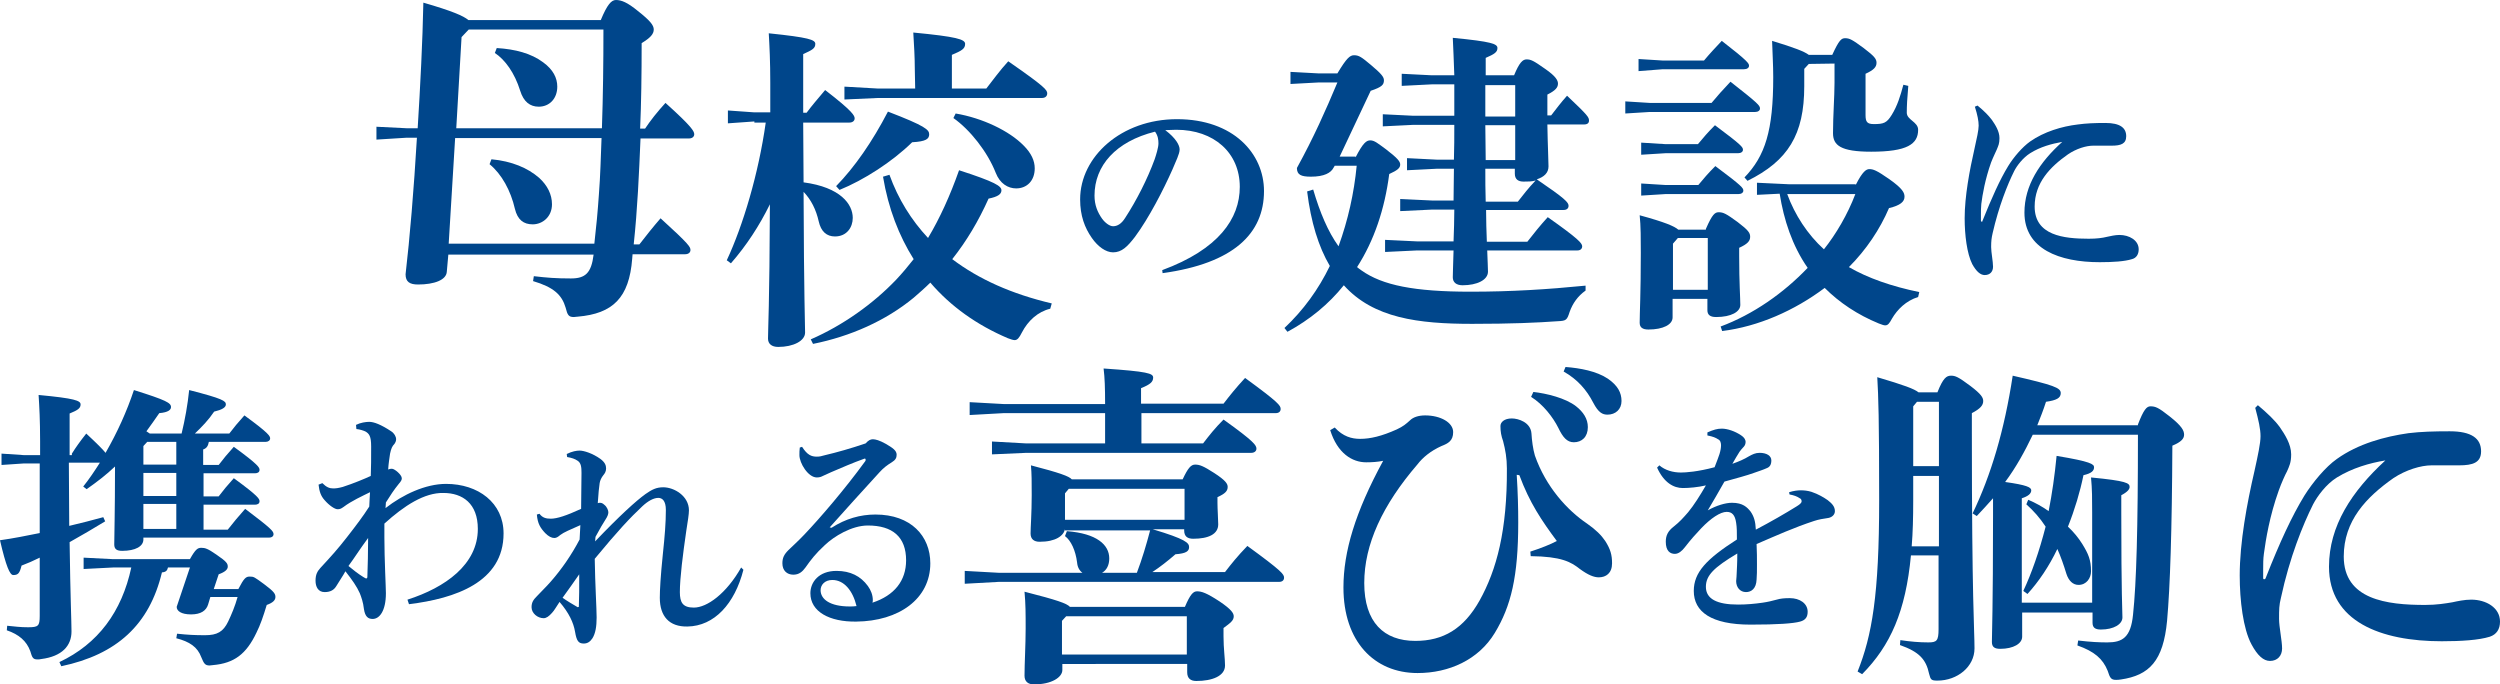
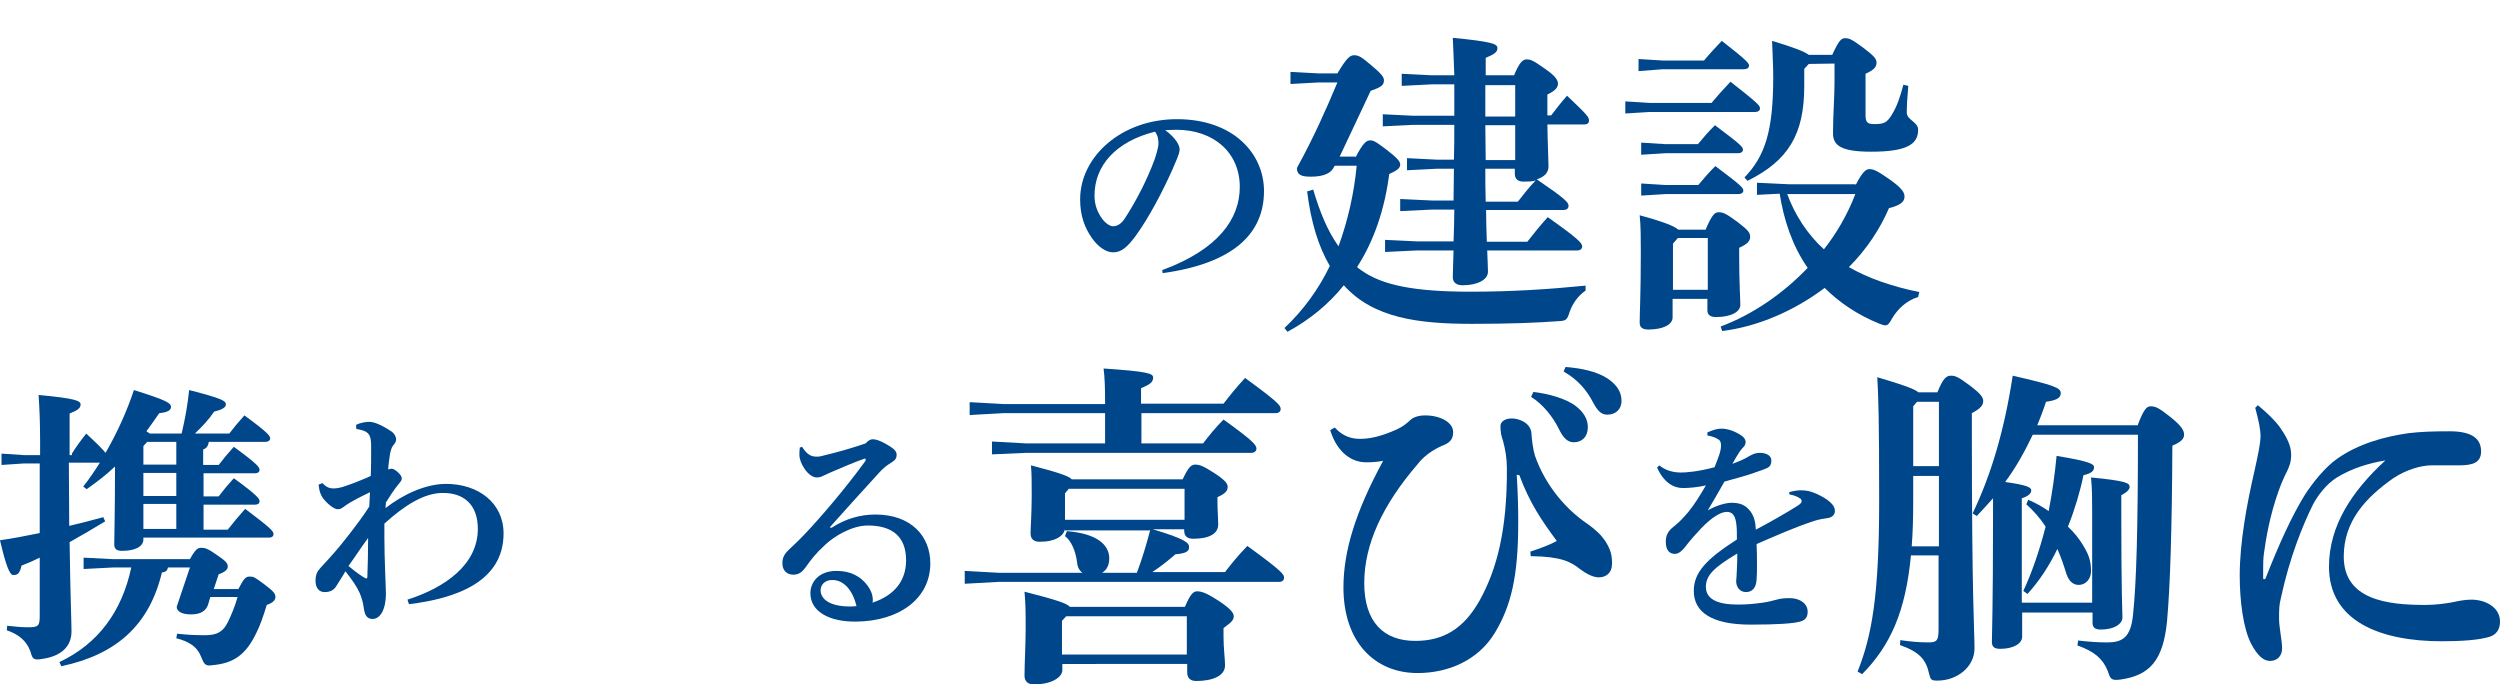
<svg xmlns="http://www.w3.org/2000/svg" version="1.1" id="レイヤー_1" x="0px" y="0px" viewBox="0 0 660.8 180.9" style="enable-background:new 0 0 660.8 180.9;" xml:space="preserve">
  <style type="text/css">
	.st0{fill:#00468B;}
</style>
  <g>
-     <path class="st0" d="M118.1,71.8c-0.1,2.2-3.3,3.4-7.6,3.4c-2.2,0-3.3-0.7-3.3-2.7c1.1-9.4,2.2-22.5,3-36.1h-2.7l-8,0.5v-3.4l8,0.4   h2.9c0.7-11.3,1.3-23,1.5-33.2c7.6,2.2,10.6,3.5,11.9,4.6h35c1.7-4.1,2.8-5.3,4-5.3c1.4,0,3,0.6,5.8,2.9c3.3,2.6,4.2,3.8,4.2,4.9   c0,1.2-0.9,2.2-3.2,3.6c0,8.3-0.1,15.8-0.4,22.6h1.3c1.4-2.1,3.2-4.4,5.4-6.8c7,6.3,7.6,7.5,7.6,8.3c0,0.6-0.5,1.1-1.4,1.1h-12.8   c-0.4,9.4-0.8,18.7-1.8,28h1.5c1.7-2.2,3.6-4.6,5.6-6.9c7.7,7,7.9,7.6,7.9,8.4c0,0.6-0.5,1.1-1.4,1.1h-13.9l-0.1,1.2   c-0.8,10.3-5.1,14.5-14.4,15.3c-0.4,0-0.7,0.1-1,0.1c-1.4,0-1.7-0.5-2.2-2.5c-1-3.4-3.2-5.4-8.6-7l0.2-1.3c3.4,0.4,5.8,0.6,9.8,0.6   c3.8,0,5.4-1.4,6-6.3h-38.4L118.1,71.8z M118.6,64.4h38.5c0.5-4.3,0.9-8.6,1.2-13c0.4-5,0.5-10,0.7-14.9h-38.7L118.6,64.4z    M159.1,33.9c0.3-8.7,0.4-17.4,0.4-26.1h-35.6l-1.9,2l-1.4,24.1H159.1z M129.9,42.1c5.4,0.5,9.6,2.3,12.6,4.9c2.2,2,3.4,4.4,3.4,7   c0,3.3-2.5,5.3-5.1,5.3c-2.4,0-4-1.2-4.7-4.1c-1.1-4.8-3.5-9.2-6.7-11.8L129.9,42.1z M131.3,12.7c4.9,0.3,9.1,1.4,12.3,3.8   c2.6,1.9,3.7,4.1,3.7,6.4c0,3.2-2.1,5.3-4.9,5.3c-2.3,0-4-1.3-4.9-4.2c-1.5-4.8-4-8.2-6.7-10L131.3,12.7z" />
-     <path class="st0" d="M199.4,32.1l-7,0.5v-3.4l7,0.5h4.2v-7.9c0-5.6-0.2-9.5-0.4-13c10.6,1.1,12.3,1.7,12.3,2.8   c0,1.2-0.8,1.6-3.2,2.7v15.5h0.9c1.4-1.9,2.8-3.5,4.9-6c7.4,5.7,7.8,6.8,7.8,7.5c0,0.6-0.5,1.1-1.4,1.1h-12.2l0.1,15.8   c9.8,1.3,13,5.8,13,9.4c0,2.5-1.6,4.9-4.7,4.9c-2.2,0-3.7-1.3-4.3-4c-0.7-3.1-2-5.7-4-7.8c0.1,28.3,0.4,34.7,0.4,37.2   c0,2.2-3.1,3.8-7.1,3.8c-1.7,0-2.7-0.8-2.7-2.2c0-2.5,0.4-8.9,0.5-35.5c-2.8,5.7-6.2,10.9-10.3,15.6l-1.1-0.8   c4.3-9.2,8.4-22.9,10.3-36.4h-3V32.1z M277.6,81.6c-3.3,0.8-5.9,3.2-7.5,6.3c-0.7,1.4-1.2,2-1.9,2c-0.4,0-1-0.2-1.8-0.5   c-8.2-3.5-15.1-8.4-20.5-14.7c-1.4,1.4-2.9,2.7-4.4,4c-7.4,6.1-16.7,10.2-26.6,12.2l-0.6-1.2c8.5-3.7,16.5-9.4,22.6-15.8   c1.6-1.7,3.1-3.5,4.6-5.4c-3.9-6.2-6.7-13.4-8.1-21.8l1.7-0.5c2.3,6.4,5.8,12,10.2,16.7c3.1-5.2,5.8-11.1,8.2-17.9   c9.6,3.1,11.2,4.2,11.2,5.3c0,1-0.9,1.7-3.4,2.2c-2.7,6-5.8,11.2-9.6,16c7,5.3,15.7,9.2,26.3,11.7L277.6,81.6z M221,49.2   c4.9-5,9.6-11.8,13.7-19.7c9.9,3.8,10.9,4.8,10.9,6s-0.8,1.9-4.5,2.1c-5.3,5.2-12.8,10-19.2,12.6L221,49.2z M241.8,18.2   c0-3.1-0.2-6.2-0.4-9.6c11.5,1.1,13.7,1.8,13.7,3c0,1.3-0.9,1.8-3.5,2.9v8.9h9.1c1.8-2.3,3.6-4.8,5.8-7.2   c9.8,6.8,10.3,7.6,10.3,8.5c0,0.6-0.4,1.2-1.4,1.2H232l-8.8,0.4v-3.4l8.8,0.5h9.9L241.8,18.2L241.8,18.2z M252.6,30   c7.1,1.2,14.2,4.6,18,8.5c2,2,2.9,4,2.9,6c0,3.3-2.1,5.3-4.9,5.3c-2.2,0-4.3-1.3-5.4-4.1c-2.2-5.6-6.8-11.4-11.2-14.5L252.6,30z" />
    <path class="st0" d="M307.2,71.4c14.9-5.5,20.5-13.6,20.5-22c0-9-6.8-15.1-16.8-15.1c-1.1,0-2,0.1-2.9,0.1c2.8,2.1,3.8,4,3.8,5.1   c0,1.2-1,3.1-1.9,5.3c-2.4,5.4-6.2,12.8-9.9,17.8c-2,2.6-3.5,4.1-5.8,4.1c-1.9,0-4-1.5-5.6-3.8c-1.9-2.7-3.1-5.9-3.1-10.2   c0-11.3,10.9-21.2,25.6-21.2c14.9,0,23,9.1,23,19c0,11.2-8,19.1-26.8,21.7L307.2,71.4z M289.3,51.7c0,2.5,0.8,4.4,2,6.1   c0.8,1.1,2,2,2.9,2c1.1,0,2.2-0.6,3.2-2.2c3-4.6,5.9-10.3,7.8-15.5c0.4-1.2,1-3.1,1-4.2c0-0.9-0.1-2-0.9-3.1   C294.9,37.4,289.3,43.8,289.3,51.7z" />
    <path class="st0" d="M358.3,41.6c2-3.9,2.9-4.5,3.9-4.5c1.1,0,2,0.8,4.2,2.4c3.1,2.4,3.7,3.2,3.7,4c0,0.9-0.7,1.5-2.9,2.5   c-1.2,9.3-4,17.6-8.5,24.6c0.3,0.3,0.8,0.6,1.2,0.9c5.5,3.9,13.9,5.6,28.8,5.6c10.7,0,20.3-0.6,30.4-1.6v1.3   c-2.1,1.5-3.4,3.4-4.2,5.6c-0.7,2.2-0.9,2.4-3.1,2.5c-5.5,0.4-12.4,0.7-22.7,0.7c-14.2,0-26.1-1.5-33.9-10.2c-4,5-9,9.1-14.9,12.3   l-0.8-1c5-4.7,9-10.2,12-16.4c-3-5.1-5-11.6-6-19.7l1.6-0.5c1.8,6.1,3.9,11.1,6.7,15c2.5-6.9,4.1-14,4.8-21.3h-5.8l-0.3,0.5   c-0.7,1.4-2.5,2.4-6,2.4c-2.6,0-3.7-0.5-3.7-2.3c4.5-8.2,7.6-15.2,10.7-22.6h-5l-7.4,0.4V19l7.4,0.4h5c2.4-4,3.3-4.8,4.4-4.8   c1.3,0,2,0.5,4.5,2.6c2.6,2.2,3.4,3.1,3.4,4c0,1.2-0.5,1.8-3.5,2.8l-8.2,17.4h4.2V41.6z M384.2,53.3c0-2.9,0.1-5.8,0.1-8.7h-4.5   l-7.9,0.4v-3.2l7.9,0.4h4.5c0.1-3,0.1-6.1,0.1-9.2h-10.8l-8.1,0.4v-3.2l8.1,0.4h10.8v-8.3h-6l-7.9,0.4v-3.2l7.9,0.4h6   c-0.1-4-0.3-7.1-0.4-9.9c10.3,1,11.8,1.6,11.8,2.7s-0.8,1.6-3.1,2.6v4.6h7.5c1.4-3.4,2.3-4.2,3.3-4.2c1.1,0,1.8,0.3,4.9,2.5   c2.9,2,3.4,3.1,3.4,3.9c0,1-0.6,1.8-2.8,2.9v5.5h1c1.4-1.8,2.5-3.3,4.2-5.2c5.6,5.3,5.8,5.7,5.8,6.6c0,0.6-0.4,1-1.3,1H409   c0.1,6,0.3,9.3,0.3,11.1c0,1.7-1.2,2.8-3.1,3.4c7.5,5.1,8.4,6.1,8.4,7c0,0.6-0.4,1.1-1.3,1.1h-20.5c0,2.8,0.1,5.6,0.2,8.4h10.7   c1.7-2.2,3.4-4.3,5.4-6.5c8.1,5.7,9.1,6.9,9.1,7.7c0,0.6-0.4,1.1-1.3,1.1h-23.8c0.1,3.1,0.2,4.5,0.2,5.6c0,2.2-2.9,3.6-6.7,3.6   c-1.7,0-2.6-0.8-2.6-2.1c0-1.3,0.1-3,0.2-7.1h-9.7l-8.4,0.4v-3.2l8.4,0.4h9.7c0.1-2.8,0.2-5.6,0.2-8.4h-5.9l-8.4,0.4v-3.2l8.4,0.4   h5.7V53.3z M392.6,30.8h7.9v-8.3h-7.9V30.8z M392.7,42.3h7.8v-9.2h-7.9L392.7,42.3z M401.2,53.3c1.5-1.9,2.7-3.5,4.7-5.6   c-0.9,0.3-2,0.3-3.2,0.3c-1.4,0-2.3-0.6-2.3-2.1v-1.3h-7.8c0,2.9,0,5.8,0.1,8.7L401.2,53.3L401.2,53.3z" />
    <path class="st0" d="M452.4,27.2c1.5-1.8,2.9-3.4,5-5.6c7.4,5.8,7.8,6.3,7.8,7.1c0,0.5-0.5,0.9-1.3,0.9H436l-6.4,0.4v-3.2l6.4,0.4   H452.4z M450.4,16c1.5-1.8,3-3.4,4.7-5.2c7.1,5.5,7.2,6,7.2,6.6c0,0.5-0.5,0.9-1.3,0.9h-21.5l-6.4,0.5v-3.2l6.4,0.4H450.4z    M450.9,60.5c1.7-3.9,2.4-4.4,3.4-4.4c1.2,0,2,0.4,5,2.6c2.9,2.2,3.3,2.9,3.3,3.9c0,1.1-0.7,1.9-2.9,2.9v2.2c0,7.2,0.3,11,0.3,12.9   c0,1.8-2.4,3.2-6.4,3.2c-1.6,0-2.3-0.6-2.3-1.8v-3h-9.2v4.9c0,1.9-2.5,3.2-6.4,3.2c-1.6,0-2.3-0.6-2.3-1.8c0-2.5,0.3-7.8,0.3-18.5   c0-3.4,0-7.2-0.3-9.9c6.6,1.8,9.2,2.9,10.2,3.8h7.3V60.5z M448.8,38.1c1.5-1.8,2.5-3,4.5-5c7.1,5.3,7.4,5.8,7.4,6.5   c0,0.5-0.5,0.9-1.3,0.9h-19.2l-6.4,0.4v-3.2l6.4,0.4L448.8,38.1L448.8,38.1z M448.9,48.9c1.5-1.8,2.5-3,4.5-5   c7.1,5.3,7.4,5.8,7.4,6.5c0,0.5-0.5,0.9-1.3,0.9h-19.3l-6.4,0.4v-3.2l6.4,0.4L448.9,48.9L448.9,48.9z M443.5,62.9l-1.3,1.5v12.2   h9.2V62.9L443.5,62.9L443.5,62.9z M490.5,48.9c1.8-3.6,2.8-4.2,3.6-4.2c1,0,1.9,0.3,5.2,2.6c3.7,2.6,4.1,3.7,4.1,4.7   c0,1.3-1.1,2.3-4.1,3c-2.4,5.6-6,11-10.6,15.6c5,2.9,11.3,5.1,18.6,6.6l-0.3,1.3c-3.2,1-5.5,3.3-6.9,5.7c-0.7,1.3-1.1,1.8-1.8,1.8   c-0.4,0-0.9-0.2-1.7-0.5c-5.6-2.3-10.4-5.5-14.3-9.4c-8,6-17.5,10.2-27.1,11.4l-0.4-1.2c8.6-3.2,16.6-8.8,23-15.5   c-4.1-5.9-6.3-12.7-7.4-19.6l-6,0.3v-3.2l8.4,0.4h17.7V48.9z M478.1,16.9l-1.2,1.3v4.6c0,12.8-4.3,19.7-15,25l-0.8-0.9   c5.5-5.7,7.6-12.4,7.6-26.5c0-3.3-0.2-6.1-0.3-9.6c5.9,1.8,8.5,2.8,9.7,3.7h6.2c1.8-3.9,2.4-4.4,3.4-4.4c1.2,0,1.9,0.4,4.9,2.6   c2.9,2.2,3.4,2.9,3.4,3.9c0,1.1-0.7,1.9-2.9,2.9v10.9c0,1.8,0.4,2.4,2.2,2.4c2.6,0,3.4-0.3,4.7-2.4c1.5-2.4,2.3-5,3.1-8l1.3,0.3   c-0.3,3.4-0.4,5.3-0.4,7.1c0,1.9,3,2.4,3,4.5c0,3.8-2.9,5.8-12.4,5.8c-8.1,0-10.1-1.7-10.1-4.9c0-4.6,0.4-9.7,0.4-13.3v-5.1   L478.1,16.9L478.1,16.9z M472.4,51.3c2,5.5,5.4,10.7,9.7,14.6c3.2-4,6.3-9.3,8.3-14.6H472.4z" />
-     <path class="st0" d="M522.7,27.9c1.7,1.4,2.9,2.6,3.8,3.8c0.9,1.3,2,3,2,4.8c0,1.5-0.3,2-0.7,3c-0.2,0.5-1,2.1-1.5,3.4   c-1.6,4.5-2.3,8.6-2.6,11c-0.1,1-0.1,1.9-0.1,2.8v1.6c0,0.2,0.1,0.3,0.2,0.3c0.2,0,0.2-0.1,0.2-0.2c2.5-6.2,4.6-10.9,6.8-14.5   c1.4-2.3,3.7-5,5.8-6.5c3.7-2.6,8.4-4,12.6-4.5c2.2-0.3,4.4-0.4,7.3-0.4c3.9,0,5.5,1.3,5.5,3.5c0,2-1.4,2.5-3.8,2.5h-4.9   c-1.9,0-4.5,0.8-6.7,2.3c-4.7,3.3-8.8,7.5-8.8,13.8c0,7.6,7.6,8.5,14.3,8.5c2.1,0,3.6-0.2,4.8-0.5c0.9-0.2,2.2-0.5,3.3-0.5   c2.6,0,5.1,1.4,5.1,3.8c0,1.3-0.6,2.3-1.8,2.6c-1.9,0.6-5,0.8-8.5,0.8c-10.7,0-19.9-3.5-19.9-13.1c0-7.2,4-13.3,10-18.7   c-2.8,0.5-5.8,1.3-8.5,3c-1.9,1.2-3.5,3.3-4.2,4.7c-1.8,3.6-4.1,9.4-5.7,16.4c-0.3,1.3-0.4,2.1-0.4,3.7c0,1.4,0.5,3.8,0.5,5.2   c0,1.3-0.8,2.2-2.2,2.2c-1.1,0-2.2-0.9-3.3-2.9c-1.4-2.8-2-7.7-2-12.1c0-5.8,1.3-12.7,2.6-18.4c0.6-2.7,1.1-4.9,1.1-6.1   s-0.3-2.8-1-5L522.7,27.9z" />
    <path class="st0" d="M19,119.9c1-1.6,2.2-3.3,3.8-5.3c2.9,2.7,4.4,4.2,5.1,5.1c3.1-5.4,5.6-10.9,7.5-16.6c8.6,2.7,9.8,3.4,9.8,4.5   c0,0.7-0.7,1.4-3.1,1.6c-1.1,1.6-2.3,3.3-3.4,4.8c0.3,0.2,0.6,0.4,0.9,0.6H48c0.9-3.7,1.6-7.6,2-11.5c9,2.3,9.7,2.9,9.7,3.8   c0,0.8-1,1.4-3.1,1.9c-1.4,2.1-3.2,4-5.1,5.8h9.1c1.2-1.6,2.3-2.9,4-4.8c6.6,4.8,6.8,5.5,6.8,6.1c0,0.5-0.5,0.9-1.2,0.9h-15   c-0.2,1.1-0.6,1.7-1.5,2v4.1h4.1c1.2-1.6,2.3-2.9,4-4.8c6.6,4.8,6.8,5.5,6.8,6.1s-0.5,0.9-1.2,0.9H53.8v6.1h4   c1.2-1.6,2.3-2.9,4-4.8c6.6,4.8,6.8,5.5,6.8,6.1s-0.5,0.9-1.2,0.9H53.8v6.6h6.4c1.5-1.9,2.8-3.5,4.6-5.5c6.9,5.2,7.5,5.9,7.5,6.7   c0,0.5-0.4,0.9-1.2,0.9H37.9v0.5c0,1.8-2.1,3-5.6,3c-1.5,0-2.1-0.5-2.1-1.7c0-2,0.2-8.7,0.2-20.6c-2.3,2.2-4.8,4.1-7.5,6l-0.9-0.7   c1.6-2,3-4.1,4.4-6.3h-8.2c0,5.5,0.1,11.2,0.1,16.7c3-0.7,6.1-1.5,9-2.3l0.5,1.1c-3.1,1.9-6.2,3.7-9.4,5.5   c0.2,14.9,0.5,21,0.5,23.6c0,3.8-2.5,6.6-8,7.3c-0.4,0.1-0.7,0.1-1,0.1c-1.2,0-1.4-0.5-1.9-2.2c-1-2.7-3-4.4-6.2-5.5l0.1-1.2   c2.1,0.2,3.4,0.4,5.5,0.4c2.7,0,3.1-0.3,3.1-3v-15.4c-1.6,0.8-3.2,1.5-4.8,2.1c-0.5,2-0.9,2.5-2.2,2.5c-0.9,0-1.9-2.3-3.5-9.2   c3.6-0.5,7-1.2,10.5-1.9v-18.4H6.3l-5.9,0.4v-3l5.9,0.4h4.3v-3.7c0-5.5-0.2-9.1-0.4-12.2c9.6,0.9,11.1,1.5,11.1,2.5   s-0.7,1.5-2.9,2.4v11H19V119.9z M63,155.7c1.5-2.9,2-3.3,3-3.3c1.1,0,1.2,0.1,3.8,2c2.7,2,3,2.6,3,3.4s-0.6,1.5-2.3,2.1   c-0.9,3-1.7,5.3-2.7,7.3c-2.7,5.7-5.9,8.1-11.5,8.6c-0.3,0-0.6,0.1-0.9,0.1c-1.2,0-1.5-0.5-2.2-2.2c-1-2.7-3.1-4.1-6.6-5l0.2-1.2   c2.8,0.3,4.7,0.4,7.4,0.4c3.2,0,4.8-0.9,6.1-3.6c0.9-1.9,1.8-4,2.5-6.5h-7.2l-0.6,2c-0.5,1.6-1.9,2.6-4.5,2.6s-3.8-0.9-3.8-2   l3.5-10.4h-5.8c-0.2,0.8-0.5,1.2-1.6,1.3c-3.3,13.8-11.9,21.7-26.6,24.8l-0.5-1.1c10.2-4.8,16.5-13.3,19-25h-4.8l-7.8,0.4v-3   l7.8,0.4h20.3c1.5-2.7,2.1-3,3-3c1,0,1.7,0.2,4,1.8c2.8,1.9,3,2.4,3,3.2c0,0.7-0.7,1.4-2.4,2l-1.3,3.9L63,155.7L63,155.7z    M38.9,116.8l-1,1.1v4.9h8.7v-6H38.9z M46.6,131.1V125h-8.7v6.1H46.6z M46.6,139.8v-6.6h-8.7v6.6H46.6z" />
    <path class="st0" d="M107.7,158.5c10-3.2,18.6-9.3,18.6-18.7c0-6.7-4-9.5-9.1-9.5c-5-0.1-10.3,3.3-15.6,8.1v3.7   c0,3.1,0.1,5.7,0.2,8.9c0.1,3.2,0.2,4.5,0.2,5.8c0,4.7-1.7,6.8-3.5,6.8c-1.2,0-2-0.6-2.3-2.6c-0.2-1.8-0.7-3.2-1.1-4.2   c-0.8-1.8-2-3.5-3.8-5.8c-0.7,1.3-1.7,2.7-2.4,3.9c-0.6,1-1.5,1.6-3.1,1.6c-1.7,0-2.4-1.4-2.4-3c0-1.7,0.5-2.5,1.3-3.4   c2.6-2.8,4.6-5,7-8.1c2.5-3.2,4.3-5.6,5.9-8.1c0.1-1.3,0.1-2.9,0.2-3.8c-2,1-4.9,2.3-7,3.9c-0.7,0.5-1,0.6-1.6,0.6   c-0.7,0-2.2-1-3.4-2.4c-1-1.1-1.4-2.3-1.6-4.1l1-0.4c1.1,1.1,1.9,1.4,2.9,1.4c0.7,0,1.4-0.1,2.5-0.4c2.8-0.9,5.9-2.2,7.4-2.9   c0.1-2.2,0.1-4.6,0.1-7.8c0-2.7-0.5-3.4-1.6-4c-0.5-0.2-1.3-0.5-2.3-0.6l-0.1-1.1c1.2-0.6,2.6-0.8,3.5-0.8c1.2,0,3.1,0.7,5.8,2.5   c0.8,0.5,1.3,1.4,1.3,2.1c0,0.5-0.2,0.9-0.5,1.3c-0.5,0.5-0.8,1.1-1.1,2.5c-0.2,1.4-0.4,2.6-0.5,4.2c0.3-0.1,0.5-0.2,1-0.2   c0.7,0,2.6,1.6,2.6,2.5c0,0.4-0.1,0.7-0.8,1.5c-1.3,1.6-2.2,3-3.4,4.9l-0.1,1.5c4.6-3.6,10.6-6.4,16-6.4c8.5,0,15.2,5,15.2,13.1   c0,12.9-12.8,17.2-25,18.7L107.7,158.5z M96,152.5c0.4,0.2,0.6,0.4,0.8,0.4s0.3-0.2,0.3-0.4c0.1-3.2,0.2-6.2,0.2-10.3   c-2.3,3.1-3.5,5.1-5.2,7.4C93.3,150.6,94.7,151.7,96,152.5z" />
-     <path class="st0" d="M196.5,150.6c-2.3,9-7.7,14.9-14.8,15c-4.8,0.1-7.3-2.7-7.3-7.6c0-2,0.2-5.7,0.8-11.5   c0.5-4.7,0.8-8.3,0.8-11.7c0-2.5-1-3.2-2-3.2c-1.2,0-2.7,0.8-4.2,2.2c-3.3,3.1-6.4,6.4-12.6,13.9c0.1,6.9,0.5,13.1,0.5,15.5   s-0.3,4.2-1.1,5.5c-0.6,0.9-1.3,1.4-2.3,1.4c-1.4,0-1.9-0.7-2.3-3.1c-0.4-2.4-1.6-5-4.1-7.9c-0.7,1-1.4,2.3-2,2.9   c-0.8,0.9-1.5,1.4-2.2,1.4c-1.6,0-3.2-1.3-3.2-2.9c0-1.3,0.5-2,1.4-2.9c1.1-1.2,2.4-2.4,3.7-3.9c2.9-3.3,5.5-7.1,7.6-11.1   c0.1-1.3,0.1-2.5,0.2-3.8c-2.7,1.2-4.4,1.9-5.3,2.6c-0.7,0.6-1.1,0.8-1.6,0.8c-0.7,0-1.5-0.4-2.4-1.3c-1.3-1.4-2-2.5-2.2-4.9   l0.7-0.2c0.8,1.1,1.8,1.3,3,1.3c1.6,0,4.1-0.8,8-2.6c0-3,0.1-6.8,0.1-9.5c0-1.5-0.1-2.6-1-3.2c-0.7-0.5-1.6-0.8-2.8-1l-0.1-0.8   c1.4-0.7,2.6-0.9,3.4-0.9c1.1,0,3.4,0.7,5.5,2.2c1.2,0.9,1.5,1.7,1.5,2.5s-0.3,1.3-0.8,1.9c-0.4,0.5-0.8,1.3-0.9,2   c-0.2,1.3-0.3,2.5-0.5,5.3c0.2-0.1,0.4-0.1,0.6-0.1c0.3,0,0.7,0.1,1.1,0.5c0.8,0.6,1.1,1.6,1.1,2c0,0.5-0.2,1.1-0.8,2   s-1.4,2.3-2.6,4.5l-0.1,1.2c6.5-6.8,10.8-10.7,13.3-12.5c1.7-1.2,2.9-1.8,4.7-1.8c2.9,0,6.8,2.3,6.8,6.1c0,1-0.3,2.9-0.7,5.4   c-0.9,6.2-1.7,12.5-1.7,16.2c0,2.8,0.8,4.1,3.7,4.1c3.5,0,8.6-3.7,12.5-10.6L196.5,150.6z M153,160.4c0.1-2.2,0.1-5.3,0.1-8.6   c-1.3,1.9-3.1,4.4-4.4,6.2c1.1,0.8,2.8,1.8,4,2.5L153,160.4z" />
    <path class="st0" d="M219.8,139.5c3.7-2.4,7.6-3.5,11.6-3.5c9.4,0,14.5,5.7,14.5,12.9c0,9.4-8.3,15.3-19.6,15.4   c-7,0.1-12.1-2.6-12.1-7.5c0-2.9,2.2-5.9,6.9-5.9c3.7,0,6.4,1.4,8.3,4c0.8,1.1,1.3,2.4,1.3,3.7c0,0.2,0,0.5-0.1,0.7   c5.8-1.9,8.9-5.8,8.9-11.2c0-6.2-3.6-9.2-10.1-9.2c-4.3,0-9,2.9-11.4,5.2c-2.4,2.2-3.7,3.9-5.1,5.9c-0.8,1.1-1.7,1.9-3.2,1.9   c-1.7,0-2.9-1.1-2.9-3c0-1.4,0.4-2.3,1.6-3.5c0.7-0.7,2.6-2.4,4.2-4.1c4.1-4.3,10.8-12.1,16.1-19.4c0.1-0.1,0.1-0.2,0.1-0.4   c0-0.2-0.1-0.3-0.2-0.3c-0.1,0-0.2,0.1-0.3,0.1c-2.8,1-5.8,2.3-8.6,3.5c-0.9,0.4-1.6,0.7-2.2,1c-0.4,0.2-0.8,0.4-1.6,0.4   c-2.3,0-4.6-3.8-4.6-5.9c0-0.7,0-1.3,0.1-2l0.6-0.2c1.4,2.2,2.5,2.6,3.9,2.6c0.7,0,1.2-0.1,2.2-0.4c3-0.7,6.9-1.8,10.7-3.1   c0.7-0.8,1.3-1.1,1.9-1.1c0.7,0,1.8,0.3,3.4,1.2c1.9,1.1,2.9,1.8,2.9,2.9c0,0.8-0.3,1.4-1.3,2c-1.3,0.8-2.2,1.5-3.2,2.6   c-4.6,5-8.9,9.8-13.2,14.6L219.8,139.5z M220,153.3c-2,0-3.1,1.3-3.1,2.7c0,2.4,2.5,4.3,7.7,4.3c0.5,0,1.1,0,1.8-0.1   C225.4,156.1,223.1,153.3,220,153.3z" />
    <path class="st0" d="M281.5,139.9c-0.4,1.7-2.4,3.3-6.7,3.3c-1.5,0-2.4-0.7-2.4-2.2c0-1.6,0.3-5.3,0.3-10.1c0-3.8,0-5.5-0.2-7.9   c7.7,2,10.1,2.9,10.8,3.7h29.3c1.4-3,2.2-3.9,3.3-3.9c1.2,0,2.2,0.4,5,2.2c3.1,2,3.6,2.9,3.6,3.7c0,1.1-0.7,1.8-2.7,2.7v1.5   c0,1.8,0.2,4.4,0.2,5.7c0,2.6-2.6,3.8-6.6,3.8c-1.5,0-2.4-0.6-2.4-2.2v-0.3h-8.3c8.7,2.6,9.6,3.6,9.6,4.7s-0.8,1.7-3.6,1.9   c-2.2,1.9-4,3.3-6.1,4.7h19.2c1.7-2.2,3.2-4.1,5.9-6.9c9.2,6.7,9.7,7.5,9.7,8.4c0,0.6-0.4,1.1-1.3,1.1H264l-9,0.5v-3.4l9,0.5h22.1   c-0.8-0.6-1.3-1.5-1.4-2.7c-0.4-3.2-1.6-5.8-3.2-7l0.5-1.3c7.9,0.6,11.2,3.6,11.2,7.2c0,1.8-0.7,3.1-1.9,3.8h9.2   c1.4-3.7,2.5-7.4,3.5-11.2h-22.5V139.9z M292.1,106.8c0-4.4-0.1-7-0.4-9.4c11.7,0.8,13.1,1.3,13.1,2.4s-0.7,1.8-3.2,2.8v4.1h21.8   c1.7-2.2,3.2-4.1,5.7-6.8c8.9,6.5,9.4,7.3,9.4,8.2c0,0.6-0.4,1.1-1.3,1.1h-35.5v8H318c1.7-2.2,3.1-4,5.4-6.3   c8.1,5.8,8.7,6.8,8.7,7.7c0,0.6-0.5,1.1-1.4,1.1h-59.5l-9,0.4v-3.4l9,0.5h20.9v-8h-26.8l-9,0.5v-3.4l9,0.5L292.1,106.8L292.1,106.8   z M280.8,175.5v1.6c0,1.9-2.8,3.8-7.5,3.8c-1.6,0-2.5-0.8-2.5-2.3c0-3.1,0.3-8.3,0.3-12.4c0-4,0-6.5-0.3-9.8c8.6,2.2,11.2,3.1,12,4   h30.4c1.4-3.3,2.2-4.1,3.2-4.1c1.2,0,2.5,0.4,6,2.7c3.1,2.1,3.7,3.1,3.7,3.9c0,1.1-0.8,1.7-2.7,3.1v2.2c0,3.3,0.4,5.8,0.4,7.7   c0,2.8-3.4,4.1-7.6,4.1c-1.5,0-2.4-0.7-2.4-2.3v-2.2L280.8,175.5L280.8,175.5z M313.7,173v-10.1h-31.9l-1.1,1.2v8.9H313.7z    M282.5,129.2l-1,1.2v7h31.6v-8.2H282.5z" />
    <path class="st0" d="M400.9,125.5c0.3,4.7,0.4,8.8,0.4,12.6c0,14.3-1.9,22.1-6.2,29.2c-4.3,7.1-12.1,10.6-20.4,10.6   c-11.5,0-19.6-8.4-19.6-22.6c0-9.5,3.1-19.9,10.5-33.5c-1.4,0.3-3,0.4-4.5,0.4c-3.7,0-7.6-2.4-9.5-8.5l1.2-0.7c2.2,2.4,4.5,3,6.7,3   c2.7,0,5.7-0.7,9.7-2.5c1.7-0.8,2.4-1.4,3.5-2.4c0.8-0.8,2.2-1.3,4-1.3c4.1,0,7.4,1.9,7.4,4.4c0,2.3-1.3,3-3.1,3.7   c-2.9,1.3-5,3.1-6.3,4.8c-9.3,10.8-14.1,21.2-14.1,31.4c0,10.4,5.2,15.3,13.5,15.3c7.4,0,12.8-3.2,17-10.7   c4.5-8.1,7.3-18.5,7.2-34.9c0-2.7-0.4-4.9-1-7.2c-0.5-1.4-0.7-2.5-0.7-4c0-1,1-2,3-2c1.7,0,5,1,5.2,4c0.1,1.8,0.4,4.1,0.9,5.8   c2.9,8.3,8.6,14.5,13.8,18c2.3,1.6,3.8,3.1,4.8,4.6c1.4,2.2,1.8,3.7,1.8,5.9c0,2.6-1.6,3.7-3.5,3.7c-1.3,0-2.8-0.6-5-2.2   c-2.4-1.9-4.9-3.3-13-3.4l-0.1-1.2c2.8-0.9,5.3-1.9,7-2.8c-4-5.4-7.2-10.1-9.9-17.4L400.9,125.5L400.9,125.5z M405.3,103.6   c3.5,0.4,8.5,1.6,11.3,3.8c1.9,1.5,3.1,3.3,3.1,5.5c0,2.6-1.6,4-3.7,4c-1.8,0-2.9-1.3-4.1-3.8c-1.4-2.8-4-6.2-7.2-8.2L405.3,103.6z    M413.8,97c3.9,0.3,8.2,1.1,11.2,3.1c2.6,1.8,3.6,3.7,3.6,5.9s-1.6,3.6-3.7,3.6c-1.3,0-2.4-0.5-3.8-3.2c-1.7-3.3-4.1-6.1-7.8-8.2   L413.8,97z" />
    <path class="st0" d="M472.9,130.1c1.3-0.4,2.3-0.5,3.1-0.5c0.9,0,1.8,0.1,2.8,0.4c1.8,0.6,3.3,1.5,4.3,2.2c1,0.8,1.9,1.6,1.9,2.9   c0,0.9-0.7,1.6-1.7,1.8c-1.4,0.2-2.6,0.4-3.8,0.8c-5.2,1.7-10.1,3.9-15.2,6.1c0.1,2,0.1,3.8,0.1,5.4s0,2.9-0.1,4   c-0.1,2.4-1.4,3.3-2.8,3.3c-1.6,0-2.6-1.3-2.6-2.9c0-0.2,0.1-1,0.1-1.2c0.1-2.3,0.2-3.4,0.2-6.1c-6.2,3.7-8.3,5.8-8.3,8.8   c0,3.2,2.9,4.7,8.5,4.7c2.3,0,4.4-0.2,6.5-0.5c1.4-0.2,2.6-0.5,3.7-0.8c1-0.3,2-0.4,3.5-0.4c2.6,0,4.7,1.4,4.7,3.6   c0,1.3-0.5,2.2-2,2.6c-1.8,0.5-5.9,0.8-13.1,0.8c-10.4,0-15-3.4-15-8.9c0-4.9,3.3-8.4,11.4-13.6c0-1.8,0-3.2-0.2-4.4   c-0.3-2.1-1.1-2.9-2.5-2.9c-1.7,0-4.2,1.7-6.7,4.3c-1.5,1.6-2.7,2.9-4.4,5.1c-0.7,0.9-1.6,1.7-2.6,1.7c-1.2,0-2.4-0.7-2.4-3.2   c0-1.6,0.5-2.8,2.2-4.1c1.4-1.1,2.4-2.2,3.7-3.7c1.5-1.8,3.2-4.5,4.7-7.1c-2.1,0.5-4.5,0.7-6.1,0.7c-2.4,0-5-1.4-6.8-5.4l0.6-0.6   c1.5,1.3,3.6,1.9,5.7,1.9c1.3,0,4.4-0.2,8.9-1.4c0.7-1.7,1-2.7,1.3-3.5c0.3-1,0.4-1.7,0.4-2.3c0-0.5-0.1-1.3-0.8-1.6   c-0.6-0.4-1.3-0.7-2.8-1v-0.8c1.6-0.7,2.6-1,3.8-1c1.5,0,3.5,0.7,5,1.7c1.1,0.7,1.3,1.4,1.3,1.8c0,0.5-0.2,1-0.5,1.3   c-0.4,0.4-0.8,0.9-1.1,1.3c-0.5,0.8-1.3,2.1-1.9,3.2c1.7-0.6,3.1-1.2,4.4-2c0.9-0.5,1.7-0.9,2.8-0.9c1.9,0,3.1,0.8,3.1,2   c0,1.1-0.4,1.7-1.1,2c-1.1,0.5-2.1,0.8-3.5,1.3c-1.9,0.7-4.6,1.4-7.8,2.3c-1.6,2.8-3,5.3-4.4,7.6c2.3-1.3,4.7-2,6.4-2   c2.9,0,4,1.2,4.9,2.3c0.9,1.3,1.3,2.6,1.4,4.8c4-2.1,7.8-4.3,10.7-6.1c0.8-0.5,1.4-0.9,1.4-1.4c0-0.4-0.2-0.7-0.5-0.8   c-0.7-0.5-1.6-0.8-2.7-1L472.9,130.1z" />
    <path class="st0" d="M505.1,146.8c-1.4,14.8-5.4,23.8-12.9,31.4l-1.2-0.7c3.8-9.5,5.7-20.2,5.7-45.2c0-21.9-0.2-27.4-0.5-32.6   c7.1,2.1,9.8,3.1,10.9,4h5c1.5-3.8,2.4-4.4,3.6-4.4c1.1,0,1.9,0.3,5.1,2.7c2.9,2.2,3.4,3.1,3.4,4c0,1.1-0.7,2-3,3.2v5.4   c0,44.1,0.7,51.9,0.7,56.8c0,4.8-4.5,8.5-9.8,8.5c-1.6,0-1.8-0.2-2.2-1.8c-0.8-3.8-2.6-5.8-7.7-7.6l0.1-1.3c2.7,0.4,5,0.6,7.4,0.6   c2.2,0,2.7-0.4,2.7-3.5v-19.5H505.1z M512.5,144.3v-18.5h-6.8v6.6c0,4.4-0.1,8.4-0.4,12h7.2V144.3z M512.5,123.2v-17h-5.8l-1,1.2   v15.8H512.5z M565.1,112.2c1.5-3.9,2.3-4.8,3.3-4.8c1.3,0,2.1,0.3,5,2.6c3.3,2.6,3.9,3.8,3.9,4.9c0,1-0.7,1.9-3.1,2.9   c-0.1,22.1-0.6,37.5-1.4,46.3c-1,10.6-4.7,14.4-12.2,15.5c-0.5,0.1-1,0.1-1.3,0.1c-1.3,0-1.6-0.5-2.2-2.4c-1.3-3.2-3.5-5.1-8-6.7   l0.2-1.3c3.4,0.4,5.6,0.5,7.7,0.5c4,0,6.2-1.3,6.8-7.3c0.9-8.4,1.3-22.9,1.3-47.6h-27.8c-2.1,4.4-4.4,8.6-7.3,12.5   c5.7,0.8,6.9,1.4,6.9,2.2c0,0.9-0.9,1.6-2.5,2.1v27.6H553v-23.9c0-3.5,0-6.1-0.3-9.2c9.4,0.9,10.2,1.5,10.2,2.5   c0,0.6-0.5,1.3-2.2,2.2v4.6c0,21.7,0.3,26.3,0.3,27.7c0,1.8-2.3,3.2-5.7,3.2c-1.5,0-2.2-0.5-2.2-1.8v-2.7h-18.6v6.4   c0,1.8-2.3,3.2-5.8,3.2c-1.5,0-2.2-0.5-2.2-1.8c0-2.4,0.3-8.7,0.3-33.4v-4.6c-1.4,1.6-2.8,3.1-4.3,4.7l-1.1-0.7   c4.9-10.2,8.4-22,10.6-36.4c10.9,2.5,12.7,3.2,12.7,4.6c0,1.3-1.1,1.9-3.9,2.3c-0.7,2.2-1.5,4.2-2.3,6.2h26.6V112.2z M536.1,132.1   c1.9,0.8,3.7,1.8,5.4,3c0.9-4.6,1.6-9.4,2.1-14.6c9.1,1.5,9.9,2.2,9.9,3c0,0.9-0.6,1.6-2.8,2.1c-0.9,4.4-2.3,9.1-4.1,13.6   c1.5,1.4,2.8,3,3.8,4.6c1.6,2.6,2.3,4.2,2.3,7.2c0,1.8-1.2,3.6-3.3,3.6c-1.5,0-2.6-1.1-3.2-2.9c-0.7-2.3-1.5-4.6-2.4-6.6   c-2.2,4.6-4.9,8.6-7.9,11.9l-1.1-0.8c2.2-4.7,4.2-10.4,5.9-17c-1.5-2.3-3.2-4.2-5.1-5.9L536.1,132.1z" />
    <path class="st0" d="M596.8,107.1c2.6,2.2,4.4,3.9,5.8,5.8c1.3,1.9,3,4.5,3,7.2c0,2.2-0.5,3.1-1.1,4.5c-0.4,0.7-1.5,3.1-2.2,5.1   c-2.4,6.7-3.4,12.9-3.9,16.6c-0.2,1.4-0.2,2.8-0.2,4.1v2.3c0,0.4,0.1,0.4,0.3,0.4c0.3,0,0.3-0.2,0.4-0.4   c3.7-9.4,6.9-16.3,10.2-21.7c2.2-3.5,5.6-7.6,8.6-9.7c5.6-4,12.6-5.9,18.9-6.8c3.3-0.4,6.7-0.5,10.9-0.5c5.8,0,8.3,1.9,8.3,5.3   c0,3-2.2,3.7-5.8,3.7h-7.3c-2.8,0-6.8,1.2-10.1,3.4c-7.1,5-13.1,11.2-13.1,20.7c0,11.4,11.4,12.8,21.5,12.8c3.1,0,5.4-0.4,7.2-0.7   c1.4-0.3,3.2-0.7,5-0.7c3.9,0,7.6,2.1,7.6,5.8c0,2-0.9,3.4-2.7,4c-2.9,0.9-7.5,1.2-12.7,1.2c-16.1,0-29.8-5.2-29.8-19.7   c0-10.8,6-19.9,14.9-28.1c-4.2,0.7-8.7,2-12.8,4.5c-2.9,1.8-5.2,5-6.3,7.1c-2.7,5.4-6.2,14-8.5,24.7c-0.5,2-0.5,3.1-0.5,5.6   c0,2.1,0.8,5.8,0.8,7.8c0,1.9-1.2,3.3-3.2,3.3c-1.7,0-3.3-1.4-4.9-4.4c-2.2-4.1-3.1-11.6-3.1-18.2c0-8.7,1.9-19,3.9-27.6   c0.9-4.1,1.6-7.3,1.6-9.2c0-1.9-0.5-4.1-1.4-7.5L596.8,107.1z" />
  </g>
</svg>